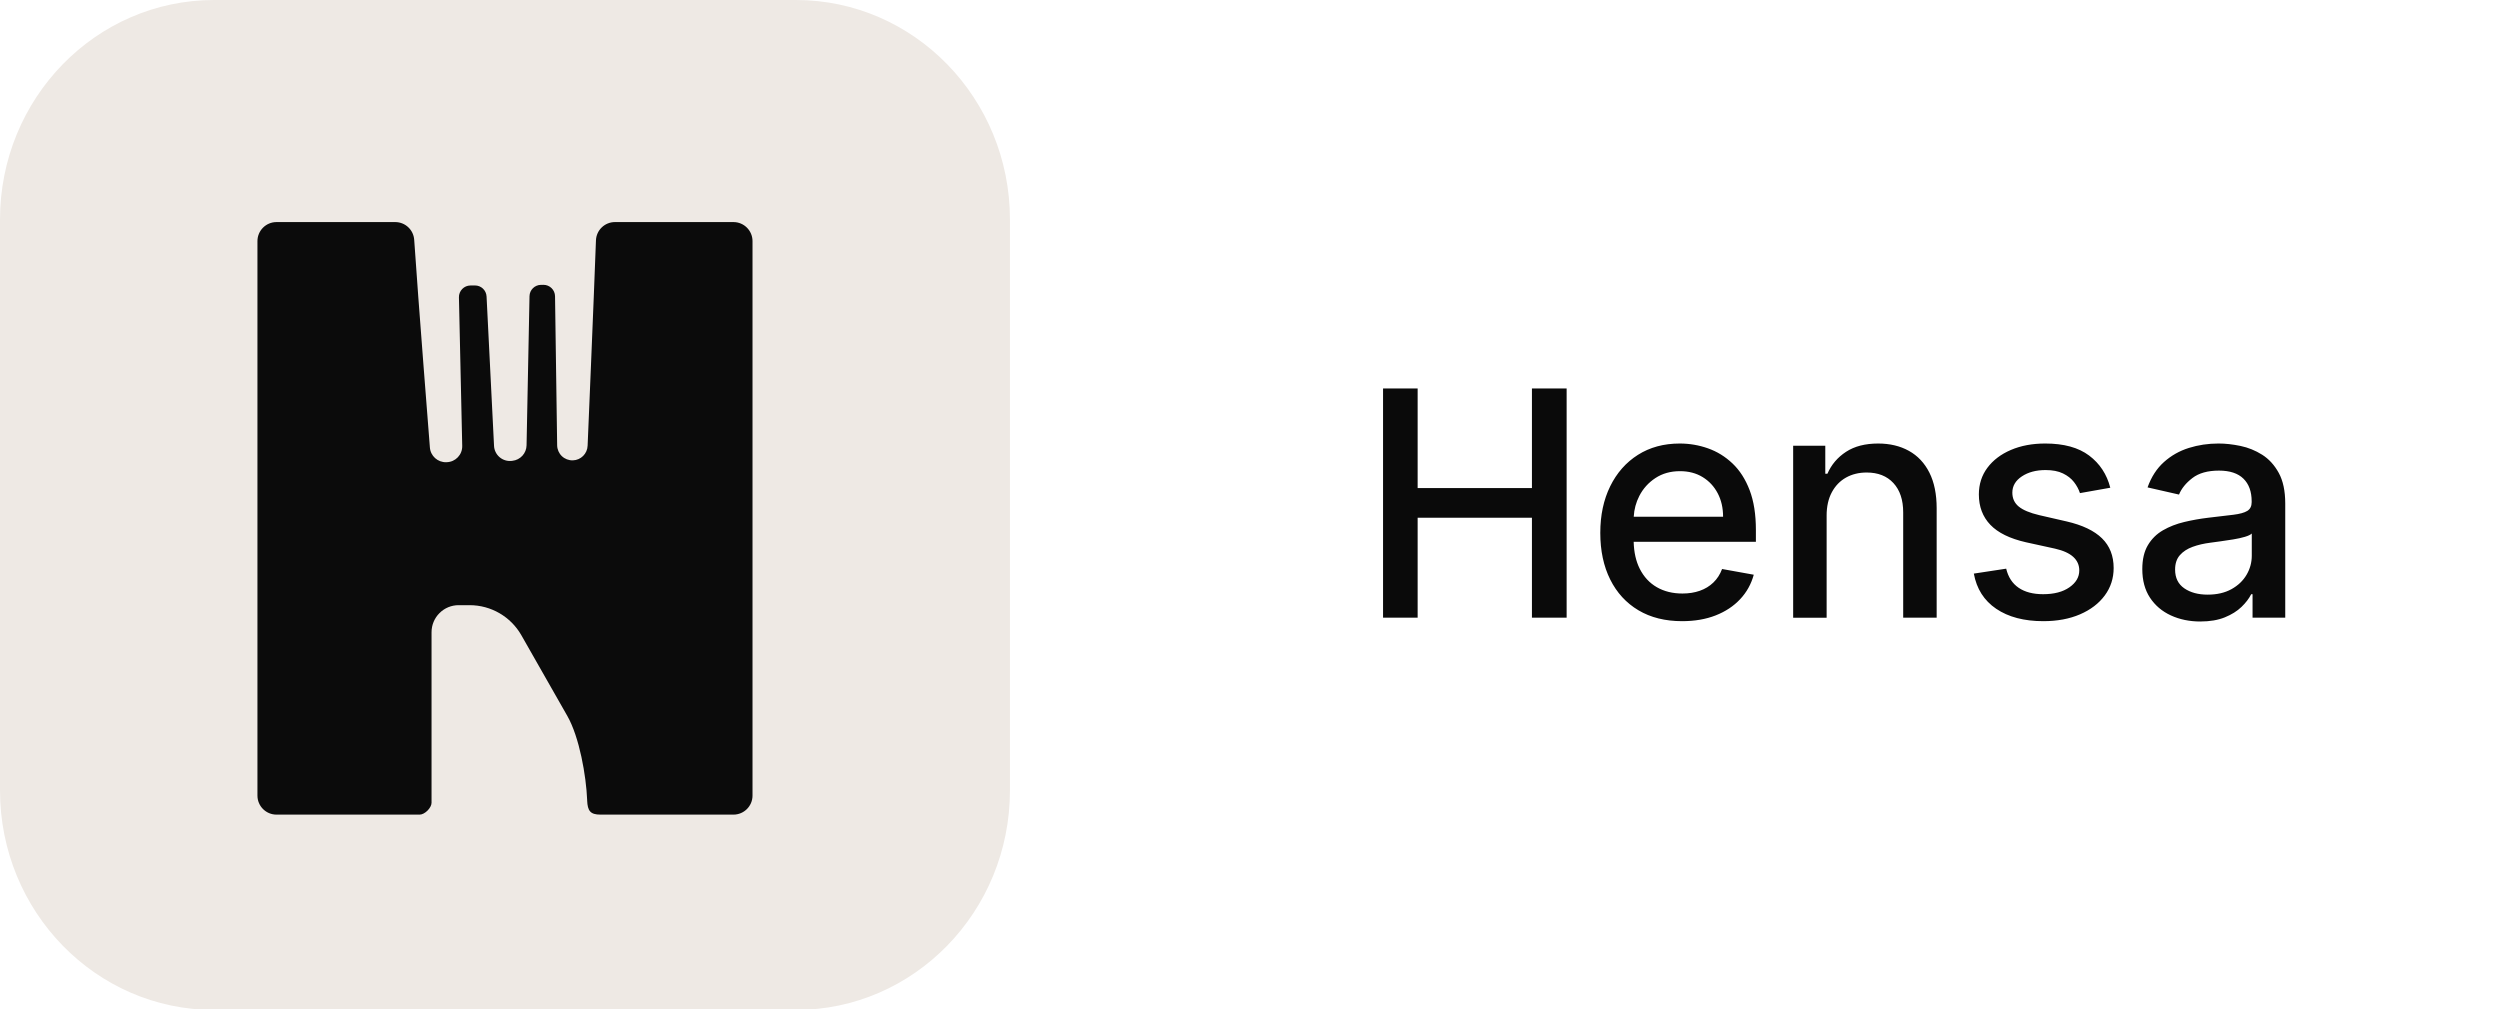
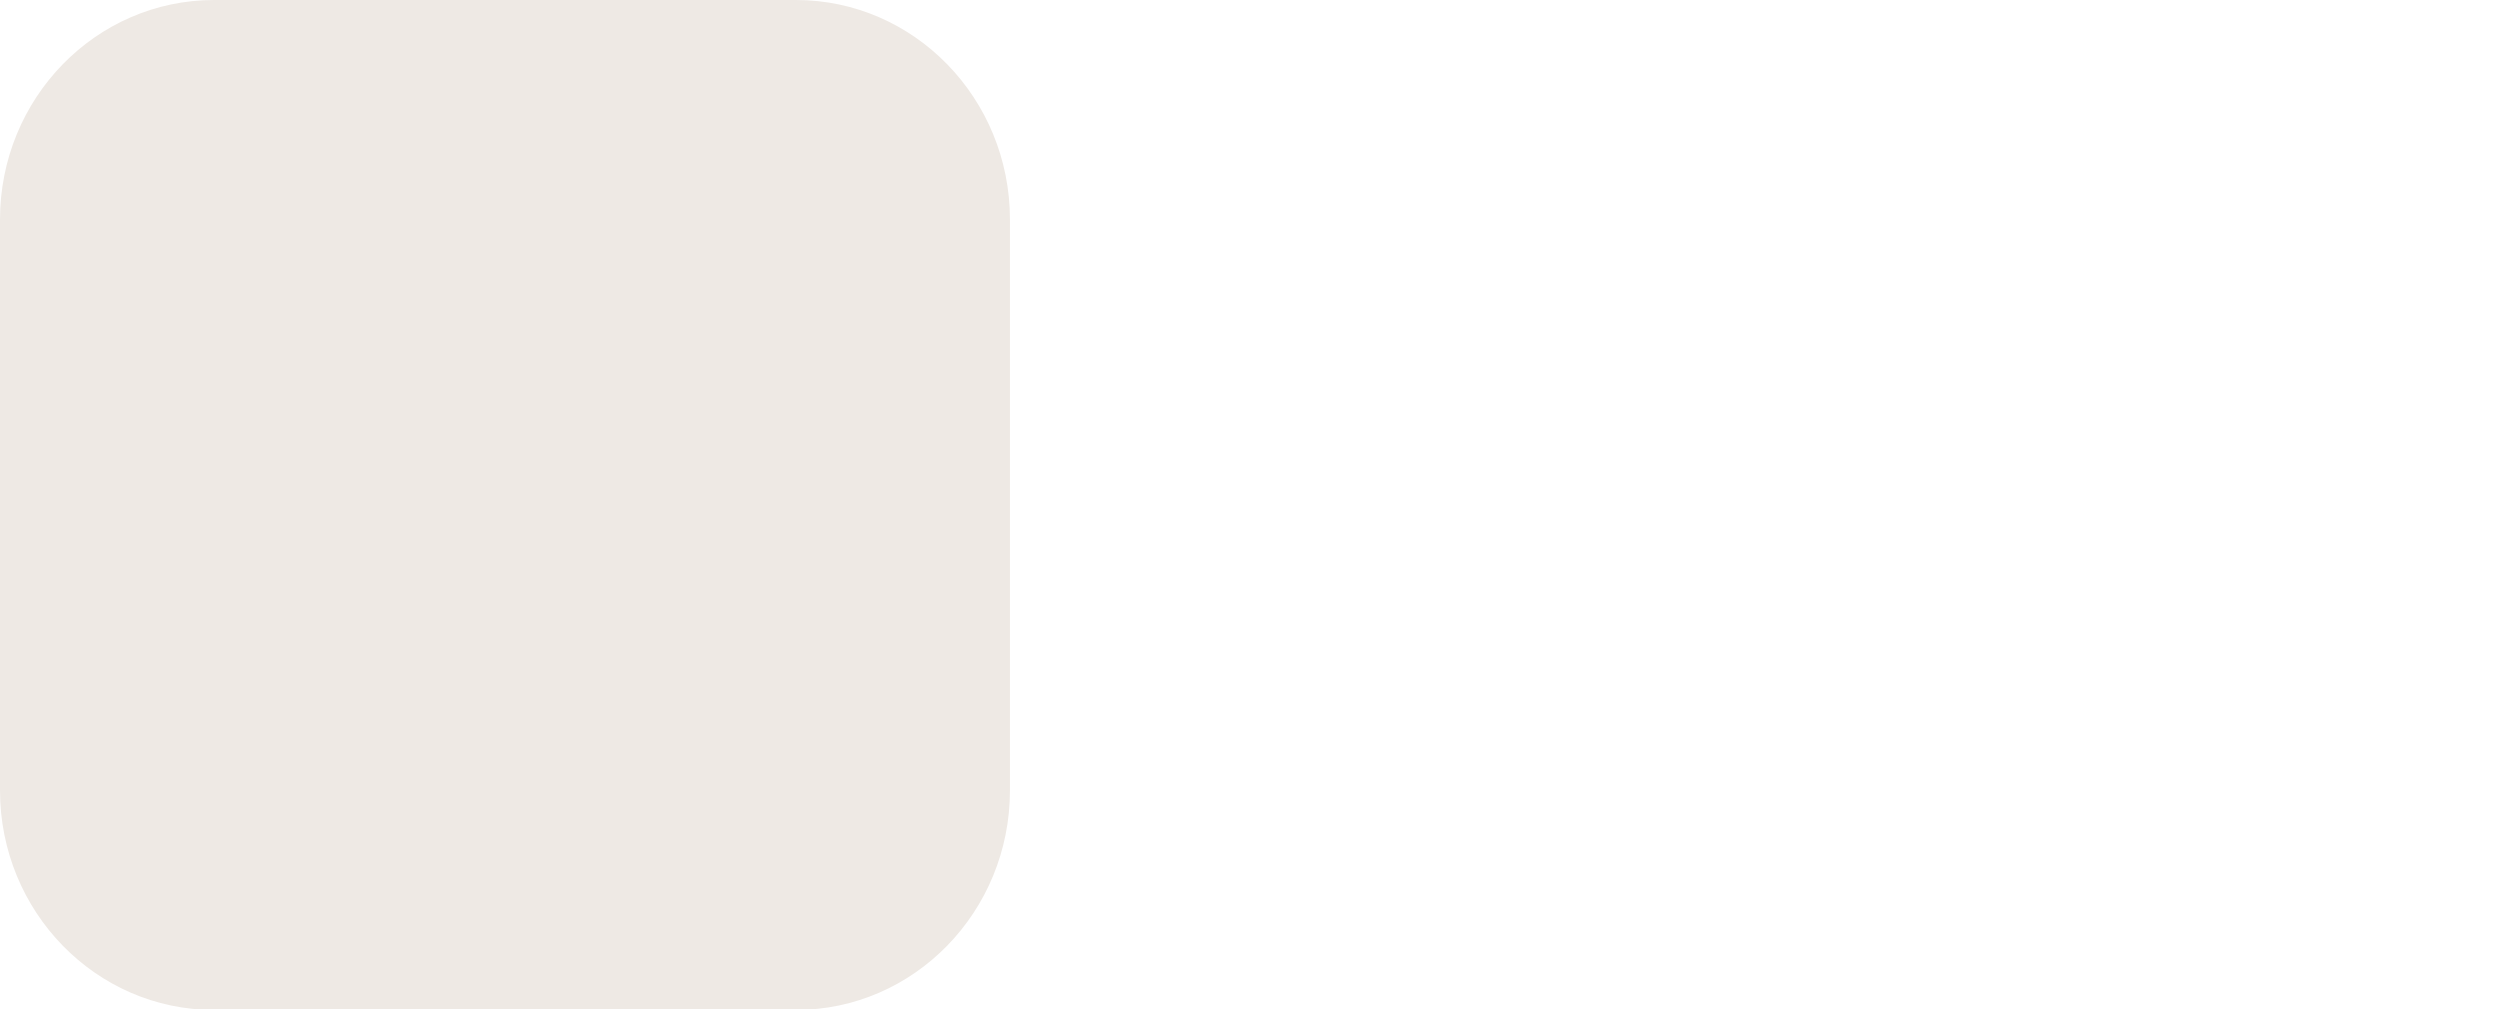
<svg xmlns="http://www.w3.org/2000/svg" width="100%" height="100%" viewBox="0 0 3438 1388" version="1.1" xml:space="preserve" style="fill-rule:evenodd;clip-rule:evenodd;stroke-linejoin:round;stroke-miterlimit:2;">
  <g>
    <path d="M0,302.03c0,-166.809 131.84,-302.03 294.479,-302.03l799.93,0c162.639,0 294.479,135.221 294.479,302.03l0,784.829c0,166.809 -131.84,302.03 -294.479,302.03l-799.93,0c-162.639,0 -294.479,-135.221 -294.479,-302.03l-0,-784.829Z" style="fill:#eee9e4;fill-rule:nonzero;" />
  </g>
  <g>
-     <path d="M543.491,305.395c13.792,-0 25.219,10.678 26.125,24.469c5.28,79.319 21.554,285.321 21.554,285.321c0.788,11.781 10.757,20.805 22.538,20.45l0.788,-0.039c11.979,-0.394 21.436,-10.324 21.16,-22.342l-4.531,-204.386c-0.079,-4.255 1.536,-8.393 4.492,-11.427c2.955,-3.073 7.013,-4.807 11.269,-4.846l6.186,-0.04c8.551,-0.079 15.604,6.581 16.038,15.092l10.284,205.528c0.276,6.029 3.073,11.624 7.605,15.525c4.61,3.94 10.56,5.753 16.549,5.122l1.064,-0.118c10.915,-1.182 19.308,-10.284 19.505,-21.278l4.058,-205.134c0.158,-8.59 7.172,-15.485 15.762,-15.564l3.31,-0.04c8.747,-0.078 15.919,6.935 16.037,15.683l2.916,205.055c0.078,5.596 2.403,10.955 6.462,14.856c4.058,3.861 9.496,5.949 15.131,5.792c11.033,-0.315 19.898,-9.142 20.293,-20.175c-0,0 8.589,-202.455 11.466,-282.247c0.473,-14.106 12.057,-25.257 26.164,-25.257l162.933,-0c14.461,-0 26.203,11.742 26.203,26.203l0,762.496c0,14.461 -11.742,26.164 -26.203,26.164l-182.911,-0c-14.027,-0 -17.652,-5.28 -18.283,-19.268l0,-0.749c-1.34,-33.453 -10.678,-86.53 -27.228,-115.61l-63.242,-111.039c-14.58,-25.572 -41.728,-41.373 -71.202,-41.373l-15.092,-0c-9.89,-0 -19.347,3.901 -26.321,10.915c-7.014,6.974 -10.915,16.431 -10.915,26.321l-0,234.529c-0,6.935 -9.339,16.274 -16.313,16.274l-196.899,-0c-14.461,-0 -26.203,-11.703 -26.203,-26.164l-0,-762.496c-0,-14.461 11.742,-26.203 26.203,-26.203l163.248,-0Z" style="fill:#0b0b0b;" />
-   </g>
-   <path d="M1901.97,849.461l-0,-315.27l47.568,-0l-0,137.009l157.174,-0l-0,-137.009l47.72,-0l0,315.27l-47.72,-0l-0,-137.468l-157.174,0l-0,137.468l-47.568,-0Zm344.661,-104.371c0.362,14.416 3.145,26.783 8.351,37.101c5.593,11.084 13.417,19.524 23.476,25.325c10.059,5.796 21.81,8.695 35.252,8.695c8.725,-0 16.676,-1.258 23.862,-3.77c7.182,-2.516 13.391,-6.285 18.627,-11.317c5.232,-5.028 9.235,-11.237 12.006,-18.627l43.564,7.854c-3.489,12.825 -9.723,24.041 -18.703,33.637c-8.98,9.591 -20.216,17.033 -33.714,22.32c-13.493,5.286 -28.864,7.925 -46.105,7.925c-23.293,0 -43.331,-5.002 -60.114,-15.006c-16.778,-10.008 -29.71,-24.117 -38.792,-42.336c-9.081,-18.214 -13.624,-39.587 -13.624,-64.116c-0,-24.22 4.543,-45.566 13.624,-64.04c9.082,-18.47 21.81,-32.889 38.176,-43.255c16.37,-10.365 35.537,-15.549 57.5,-15.549c13.34,-0 26.272,2.205 38.792,6.621c12.52,4.411 23.756,11.338 33.713,20.781c9.953,9.443 17.807,21.678 23.553,36.714c5.745,15.036 8.622,33.276 8.622,54.724l0,16.319l-168.066,0Zm0.077,-34.482l122.882,-0c0,-12.108 -2.46,-22.86 -7.39,-32.252c-4.926,-9.388 -11.827,-16.803 -20.705,-22.243c-8.874,-5.44 -19.269,-8.16 -31.172,-8.16c-12.932,0 -24.194,3.158 -33.79,9.469c-9.596,6.311 -16.982,14.521 -22.167,24.632c-4.547,8.865 -7.097,18.384 -7.658,28.554Zm265.28,-1.539l-0,140.392l-46.03,-0l0,-236.449l44.181,-0l-0,38.481l2.924,0c5.439,-12.519 13.982,-22.574 25.63,-30.169c11.649,-7.594 26.353,-11.393 44.104,-11.393c16.116,-0 30.225,3.361 42.337,10.084c12.107,6.723 21.499,16.702 28.171,29.94c6.668,13.238 10.004,29.608 10.004,49.106l0,150.4l-46.029,-0l0,-144.858c0,-17.135 -4.462,-30.556 -13.391,-40.254c-8.929,-9.698 -21.194,-14.547 -36.79,-14.547c-10.676,-0 -20.144,2.308 -28.406,6.927c-8.261,4.62 -14.776,11.364 -19.549,20.242c-4.772,8.878 -7.156,19.579 -7.156,32.098Zm390.083,-38.333l-41.716,7.391c-1.747,-5.338 -4.492,-10.416 -8.236,-15.24c-3.749,-4.823 -8.802,-8.776 -15.164,-11.853c-6.361,-3.081 -14.317,-4.619 -23.862,-4.619c-13.034,-0 -23.909,2.898 -32.634,8.699c-8.725,5.797 -13.085,13.264 -13.085,22.397c-0,7.904 2.924,14.266 8.776,19.09c5.847,4.823 15.29,8.775 28.324,11.852l37.56,8.623c21.759,5.027 37.972,12.775 48.647,23.242c10.671,10.467 16.009,24.066 16.009,40.794c0,14.164 -4.08,26.76 -12.239,37.793c-8.16,11.032 -19.498,19.681 -34.02,25.941c-14.521,6.26 -31.329,9.387 -50.415,9.387c-26.48,0 -48.082,-5.669 -64.809,-17.007c-16.727,-11.343 -26.99,-27.479 -30.79,-48.414l44.491,-6.774c2.771,11.598 8.466,20.344 17.084,26.247c8.623,5.898 19.86,8.852 33.714,8.852c15.087,0 27.147,-3.158 36.178,-9.468c9.031,-6.311 13.544,-14.033 13.544,-23.17c0,-7.386 -2.745,-13.595 -8.236,-18.627c-5.491,-5.028 -13.88,-8.827 -25.167,-11.389l-40.024,-8.776c-22.065,-5.028 -38.359,-13.034 -48.877,-24.016c-10.518,-10.981 -15.78,-24.886 -15.78,-41.716c0,-13.96 3.902,-26.17 11.7,-36.637c7.798,-10.471 18.576,-18.652 32.328,-24.555c13.752,-5.903 29.506,-8.852 47.262,-8.852c25.554,-0 45.668,5.516 60.343,16.548c14.674,11.033 24.372,25.788 29.094,44.257Zm123.923,183.961c-14.985,-0 -28.529,-2.797 -40.641,-8.389c-12.111,-5.593 -21.678,-13.727 -28.711,-24.398c-7.029,-10.676 -10.544,-23.761 -10.544,-39.256c0,-13.344 2.567,-24.325 7.697,-32.944c5.133,-8.623 12.061,-15.448 20.781,-20.475c8.725,-5.028 18.474,-8.827 29.251,-11.39c10.773,-2.567 21.755,-4.517 32.945,-5.852c14.16,-1.64 25.655,-3 34.482,-4.08c8.823,-1.075 15.24,-2.847 19.239,-5.308c4.003,-2.464 6.005,-6.468 6.005,-12.009l-0,-1.076c-0,-13.446 -3.77,-23.862 -11.313,-31.252c-7.543,-7.387 -18.754,-11.084 -33.637,-11.084c-15.499,0 -27.683,3.413 -36.561,10.238c-8.878,6.825 -15.01,14.394 -18.397,22.706l-43.254,-9.851c5.129,-14.368 12.647,-25.991 22.549,-34.869c9.906,-8.878 21.321,-15.342 34.253,-19.396c12.932,-4.054 26.527,-6.081 40.794,-6.081c9.443,-0 19.472,1.104 30.097,3.31c10.62,2.206 20.577,6.235 29.863,12.082c9.286,5.852 16.906,14.19 22.86,25.019c5.953,10.824 8.928,24.861 8.928,42.102l0,157.017l-44.95,-0l0,-32.324l-1.848,0c-2.975,5.95 -7.442,11.802 -13.391,17.547c-5.954,5.746 -13.6,10.519 -22.936,14.318c-9.341,3.795 -20.527,5.695 -33.561,5.695Zm10.004,-36.948c12.728,-0 23.633,-2.512 32.715,-7.539c9.082,-5.032 16.009,-11.623 20.781,-19.783c4.773,-8.159 7.157,-16.91 7.157,-26.246l-0,-30.48c-1.64,1.641 -4.798,3.153 -9.464,4.539c-4.671,1.385 -9.983,2.567 -15.933,3.54c-5.954,0.977 -11.755,1.849 -17.398,2.618c-5.644,0.769 -10.366,1.411 -14.161,1.925c-8.928,1.13 -17.062,3.026 -24.402,5.695c-7.335,2.669 -13.187,6.493 -17.547,11.47c-4.36,4.976 -6.545,11.572 -6.545,19.778c0,11.394 4.212,19.987 12.626,25.788c8.415,5.797 19.137,8.695 32.171,8.695Z" style="fill:#0a0a0a;" />
+     </g>
</svg>